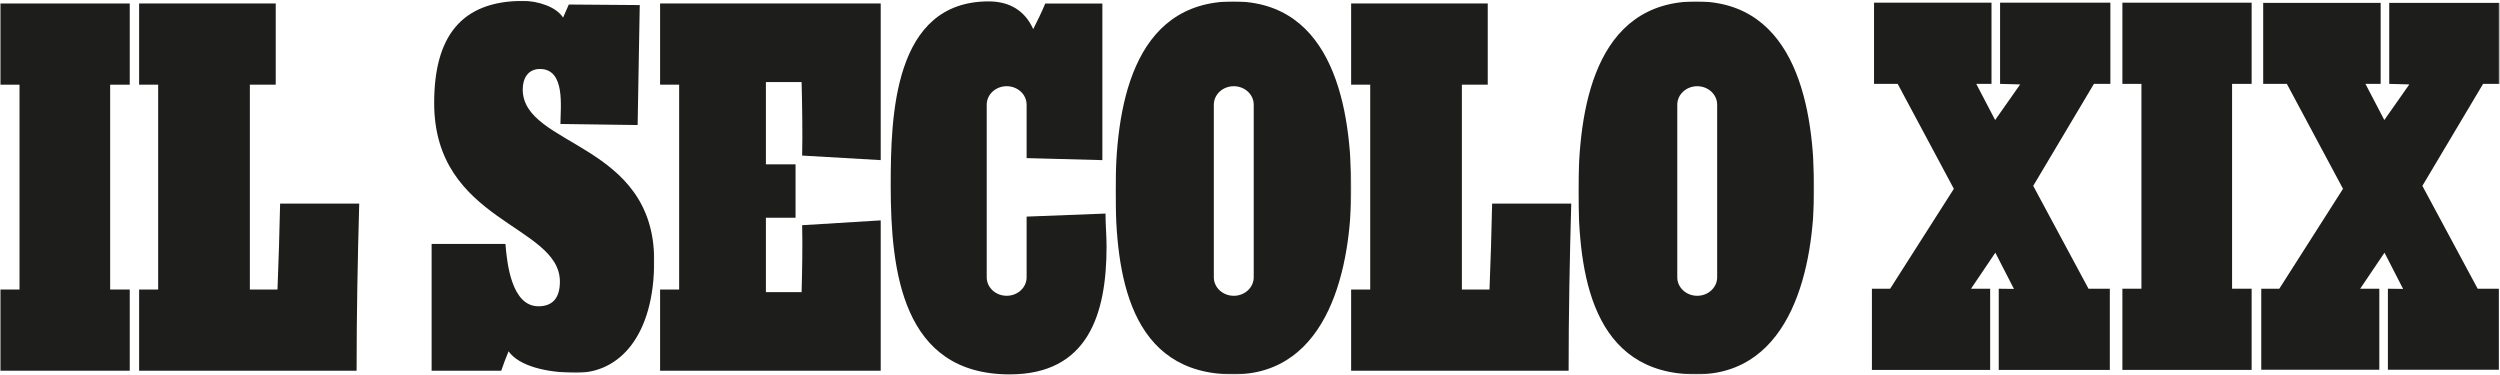
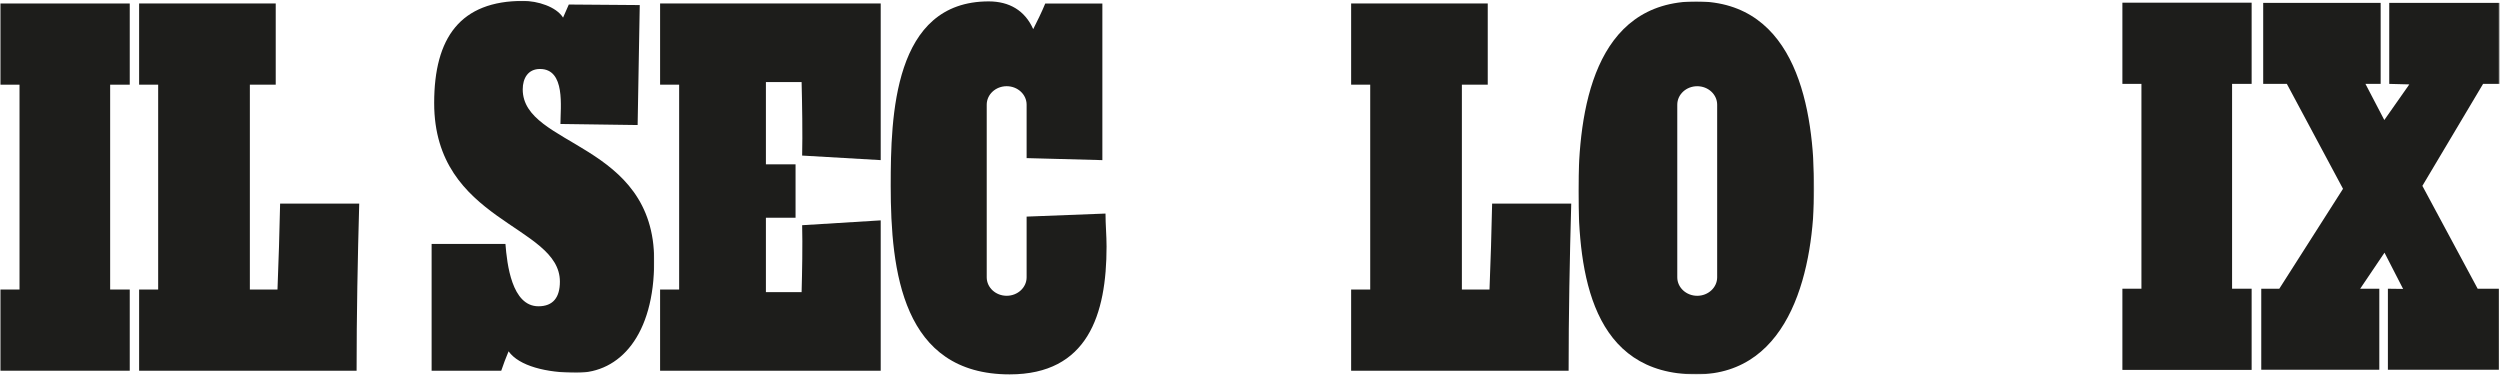
<svg xmlns="http://www.w3.org/2000/svg" xmlns:xlink="http://www.w3.org/1999/xlink" width="1852px" height="278px" viewBox="0 0 1852 278" version="1.1" style="background: #FFFFFF;">
  <title>01 Atoms/identity/brands/ilsecoloxix</title>
  <defs>
    <polygon id="path-1" points="0 0 165.095 0 165.095 275.522 0 275.522" />
    <polygon id="path-3" points="0 0 176.647 0 176.647 272.038 0 272.038" />
    <polygon id="path-5" points="0 0 174.628 0 174.628 276.308 0 276.308" />
    <polygon id="path-7" points="0 0 174.654 0 174.654 276.308 0 276.308" />
  </defs>
  <g id="01-Atoms/identity/brands/ilsecoloxix" stroke="none" stroke-width="1" fill="none" fill-rule="evenodd">
    <rect fill="#FFFFFF" x="0" y="0" width="1852" height="278" />
    <g id="Group-27" transform="translate(0.345, 0.652)">
      <polygon id="Fill-1" fill="#1D1D1B" points="0 1.935 0 62.083 14.113 62.083 14.113 213.827 0 213.827 0 273.973 95.772 273.973 95.772 213.827 81.256 213.827 81.256 62.083 95.772 62.083 95.772 1.935" />
      <g id="Group-26" transform="translate(102.71, 0)">
        <path d="M161.112,273.973 L0,273.973 L0,213.828 L14.113,213.828 L14.113,62.084 L0,62.084 L0,1.935 L101.202,1.935 L101.202,62.084 L82.04,62.084 L82.04,213.828 L102.505,213.828 C103.289,195.207 104.073,168.811 104.453,150.193 L163.057,150.193 C161.896,191.318 161.112,232.849 161.112,273.973" id="Fill-2" fill="#1D1D1B" />
        <g id="Group-6" transform="translate(216.493, 0)">
          <mask id="mask-2" fill="white">
            <use xlink:href="#path-1" />
          </mask>
          <g id="Clip-5" />
          <path d="M107.652,275.522 C85.145,275.522 64.96,270.472 57.204,259.607 C55.259,264.258 53.315,269.308 51.773,273.981 L0,273.981 L0,180.06 L54.882,180.06 C56.043,194.811 59.529,226.239 79.334,226.239 C90.195,226.239 95.223,219.643 95.223,207.998 C95.223,165.713 2.086,164.145 2.086,75.682 C2.086,27.156 21.51,-0.002 68.069,-0.002 C78.55,-0.002 92.521,4.268 97.571,12.401 L101.818,2.7 L154.375,3.104 L152.811,91.974 L95.626,91.19 C95.626,78.765 99.493,50.446 80.472,50.446 C71.555,50.446 67.689,57.419 67.689,65.578 C67.689,108.27 165.095,104.377 165.095,192.49 C165.095,247.962 139.479,275.522 107.652,275.522" id="Fill-4" fill="#1D1D1B" mask="url(#mask-2)" />
        </g>
        <path d="M385.943,273.973 L385.943,213.828 L400.055,213.828 L400.055,62.084 L385.943,62.084 L385.943,1.935 L549.377,1.935 L549.377,117.963 L491.176,114.593 C491.557,99.081 491.176,75.674 490.773,60.14 L464.329,60.14 L464.329,121.069 L486.291,121.069 L486.291,160.652 L464.329,160.652 L464.329,215.773 L490.773,215.773 C491.176,201.399 491.557,180.527 491.176,166.179 L549.377,162.596 L549.377,273.973 L385.943,273.973 Z" id="Fill-7" fill="#1D1D1B" />
        <path d="M1058.977,273.973 L897.865,273.973 L897.865,213.828 L912,213.828 L912,62.084 L897.865,62.084 L897.865,1.935 L999.067,1.935 L999.067,62.084 L979.905,62.084 L979.905,213.828 L1000.37,213.828 C1001.154,195.207 1001.938,168.811 1002.315,150.193 L1060.922,150.193 C1059.761,191.318 1058.977,232.849 1058.977,273.973" id="Fill-9" fill="#1D1D1B" />
        <polygon id="Fill-11" fill="#1D1D1B" points="1469.211 273.37 1469.211 213.225 1483.323 213.225 1483.323 61.481 1469.211 61.481 1469.211 1.332 1564.956 1.332 1564.956 61.481 1550.467 61.481 1550.467 213.225 1564.956 213.225 1564.956 273.37" />
-         <polygon id="Fill-13" fill="#1D1D1B" points="1448.119 61.492 1403.15 137.034 1444.111 213.236 1459.907 213.236 1459.907 273.385 1377.609 273.385 1377.609 213.236 1388.874 213.378 1375.093 186.53 1357.069 213.236 1371.253 213.236 1371.253 273.385 1283.663 273.385 1283.663 213.236 1297.159 213.236 1344.356 139.214 1302.754 61.492 1285.23 61.492 1285.23 1.347 1372.249 1.347 1372.249 61.492 1360.959 61.492 1374.952 88.269 1393.476 61.873 1378.602 61.492 1378.602 1.347 1460.31 1.347 1460.31 61.492" />
        <g id="Group-17" transform="translate(1571.953, 1.347)">
          <mask id="mask-4" fill="white">
            <use xlink:href="#path-3" />
          </mask>
          <g id="Clip-16" />
          <polygon id="Fill-15" fill="#1D1D1B" mask="url(#mask-4)" points="164.457 60.145 119.488 135.687 160.448 211.889 176.244 211.889 176.244 272.038 93.943 272.038 93.943 211.889 105.211 212.031 91.431 185.183 73.407 211.889 87.586 211.889 87.586 272.038 0 272.038 0 211.889 13.497 211.889 60.694 137.867 19.092 60.145 1.568 60.145 1.568 0 88.587 0 88.587 60.145 77.318 60.145 91.289 86.922 109.813 60.526 94.939 60.145 94.939 0 176.647 0 176.647 60.145" />
        </g>
        <g id="Group-20" transform="translate(723.337, 0.389)">
          <mask id="mask-6" fill="white">
            <use xlink:href="#path-5" />
          </mask>
          <g id="Clip-19" />
-           <path d="M87.303,0 C11.242,0 0,81.114 0,140.479 C0,201.408 9.701,276.308 87.303,276.308 C158.716,276.308 174.628,195.194 174.628,138.938 C174.628,80.33 161.822,0 87.303,0 L87.303,0 Z M102.363,204.398 C102.363,211.938 95.746,218.081 87.586,218.081 C79.427,218.081 72.809,211.938 72.809,204.398 L72.809,76.512 C72.809,68.946 79.427,62.829 87.586,62.829 C95.746,62.829 102.363,68.946 102.363,76.512 L102.363,204.398 Z" id="Fill-18" fill="#1D1D1B" mask="url(#mask-6)" />
        </g>
        <g id="Group-23" transform="translate(1066.206, 0.389)">
          <mask id="mask-8" fill="white">
            <use xlink:href="#path-7" />
          </mask>
          <g id="Clip-22" />
          <path d="M87.329,0 C11.268,0 0,81.114 0,140.479 C0,201.408 9.727,276.308 87.329,276.308 C158.716,276.308 174.654,195.194 174.654,138.938 C174.654,80.33 161.848,0 87.329,0 L87.329,0 Z M102.815,204.398 C102.815,211.938 96.197,218.081 88.042,218.081 C79.883,218.081 73.265,211.938 73.265,204.398 L73.265,76.512 C73.265,68.946 79.883,62.829 88.042,62.829 C96.197,62.829 102.815,68.946 102.815,76.512 L102.815,204.398 Z" id="Fill-21" fill="#1D1D1B" mask="url(#mask-8)" />
        </g>
        <path d="M715.903,157.554 C695.27,158.312 677.884,159.047 657.464,159.809 L657.464,204.778 C657.464,212.343 650.846,218.461 642.687,218.461 C634.528,218.461 627.91,212.343 627.91,204.778 L627.91,76.892 C627.91,69.326 634.528,63.208 642.687,63.208 C650.846,63.208 657.464,69.326 657.464,76.892 L657.464,116.475 L713.578,117.971 L713.578,1.947 L671.266,1.947 C668.564,8.539 665.455,14.753 662.349,20.942 C656.135,6.971 644.49,0.38 629.358,0.38 C558.728,0.38 556.784,85.383 556.784,136.992 C556.784,200.246 565.32,276.688 644.893,276.688 C702.716,276.688 716.687,232.454 716.687,182.006 C716.687,173.847 715.903,165.714 715.903,157.554" id="Fill-24" fill="#1D1D1B" />
      </g>
    </g>
  </g>
</svg>